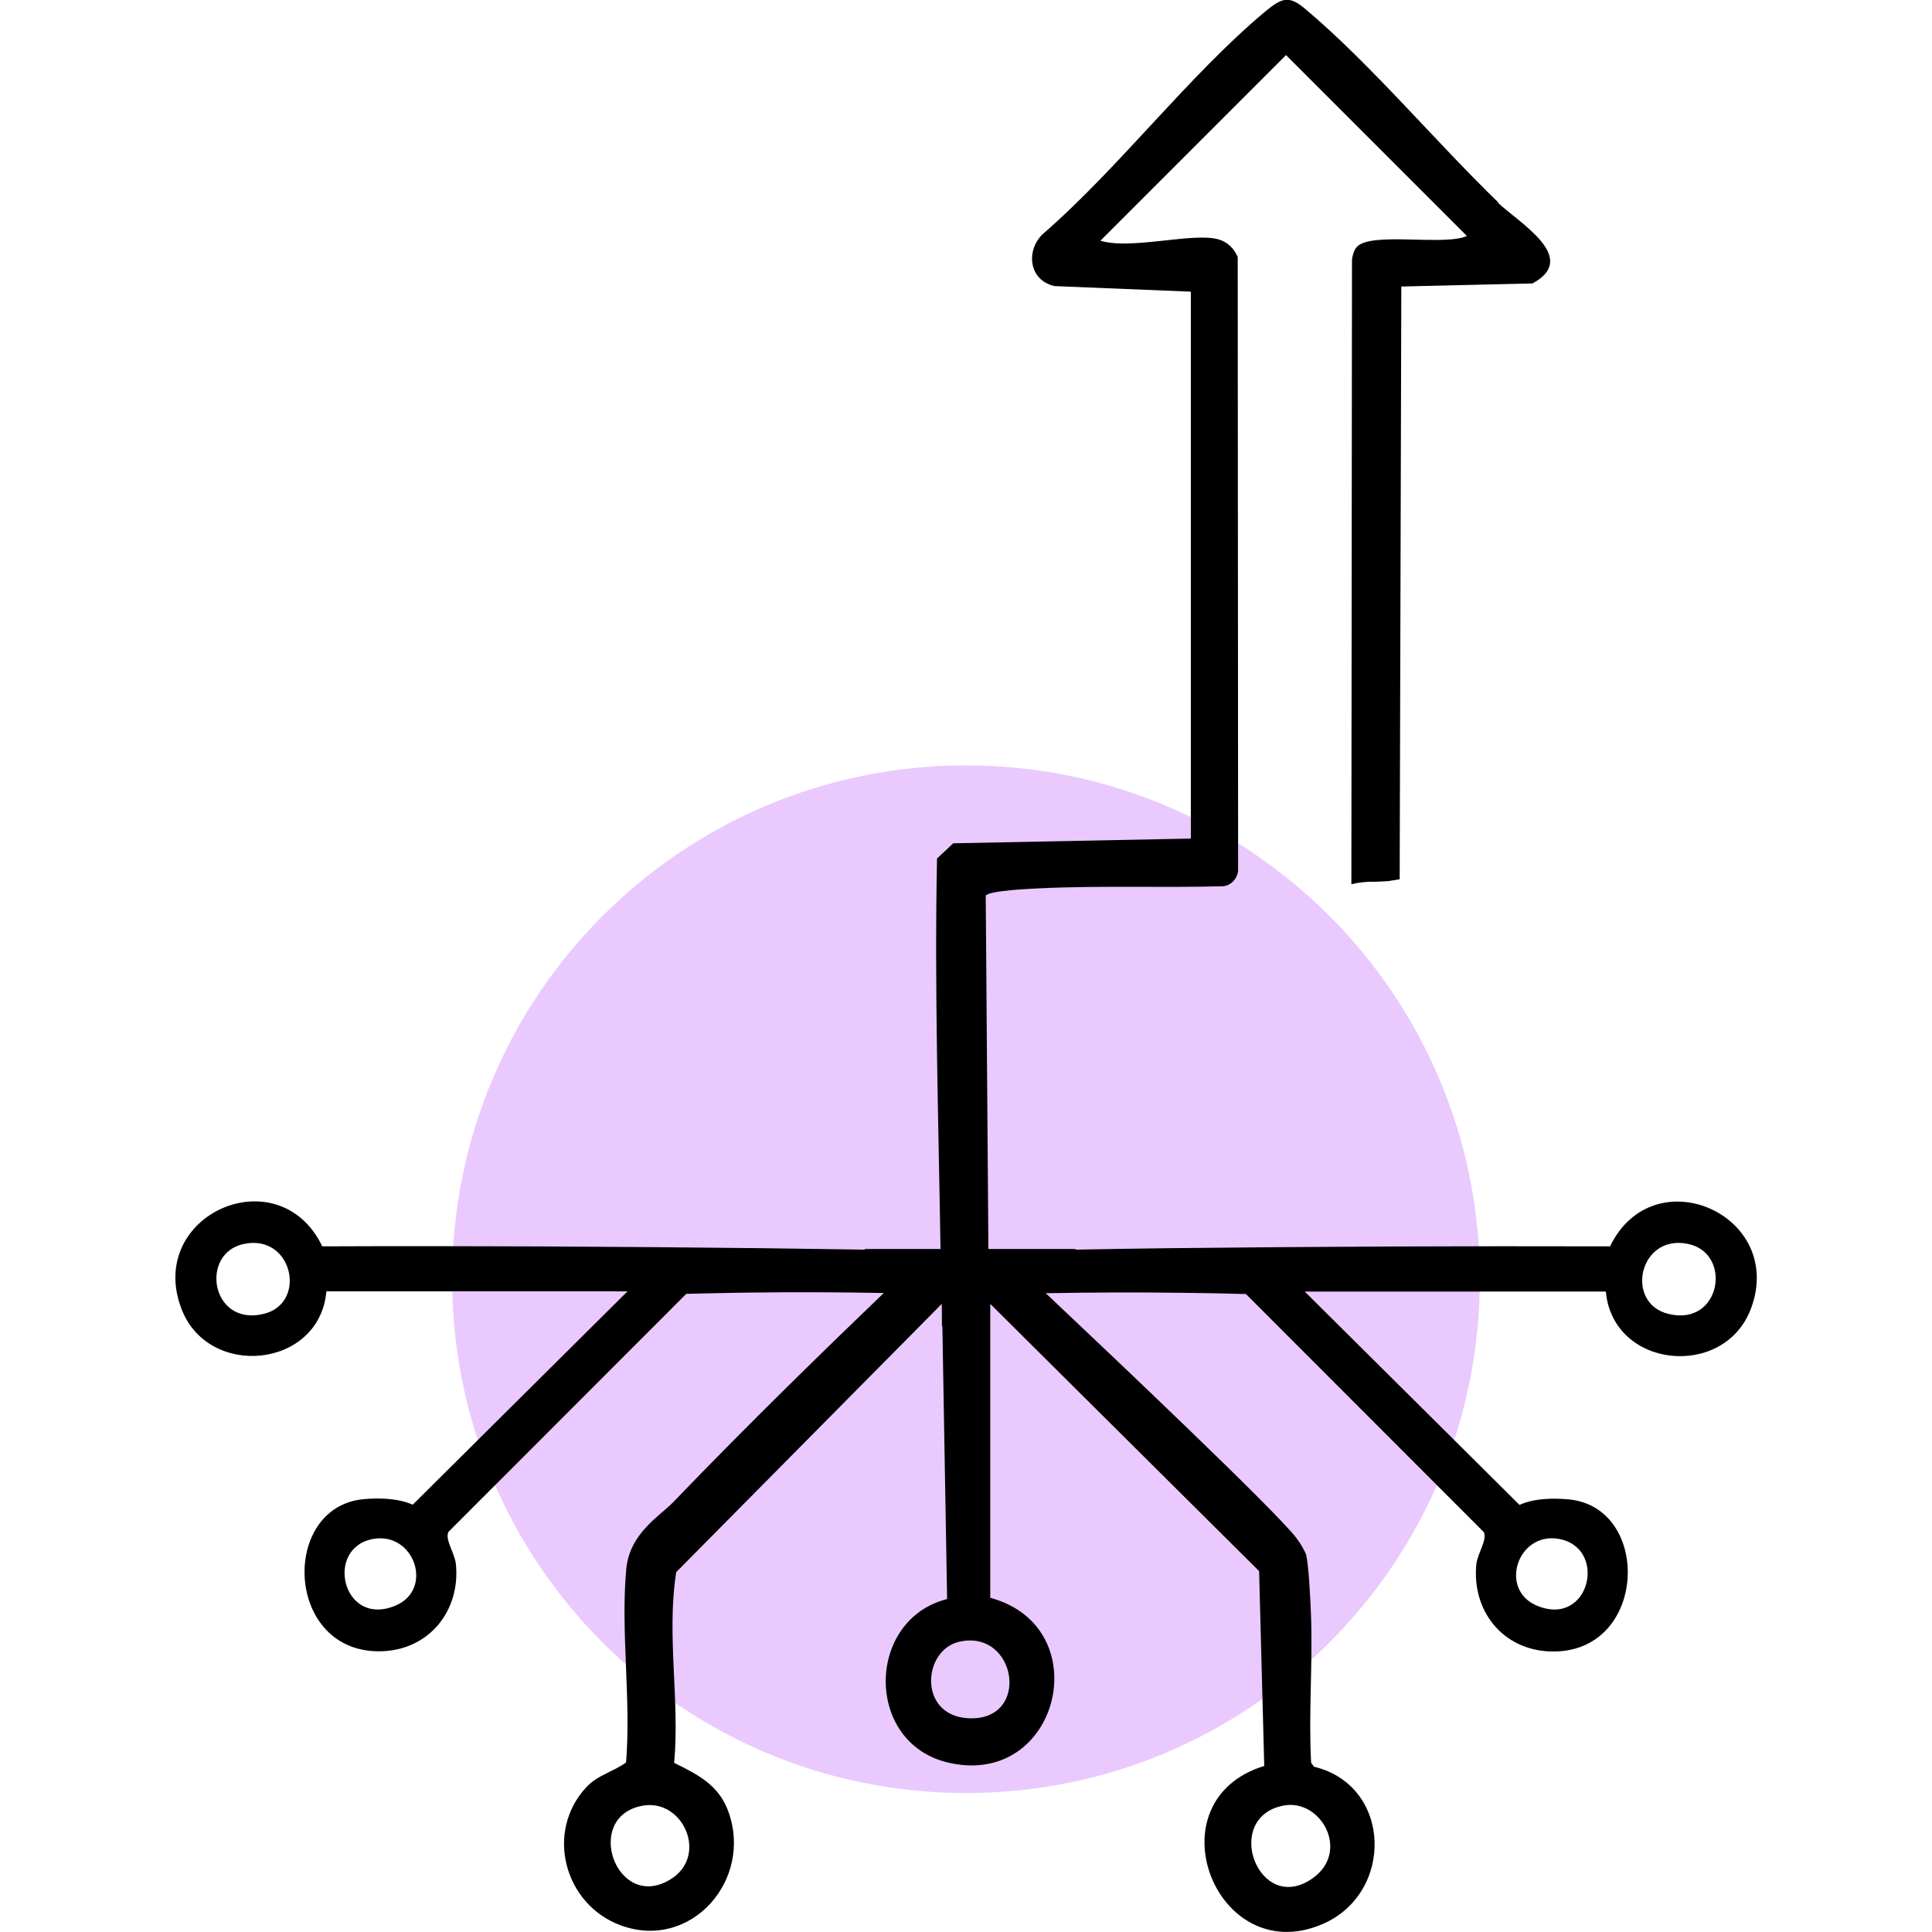
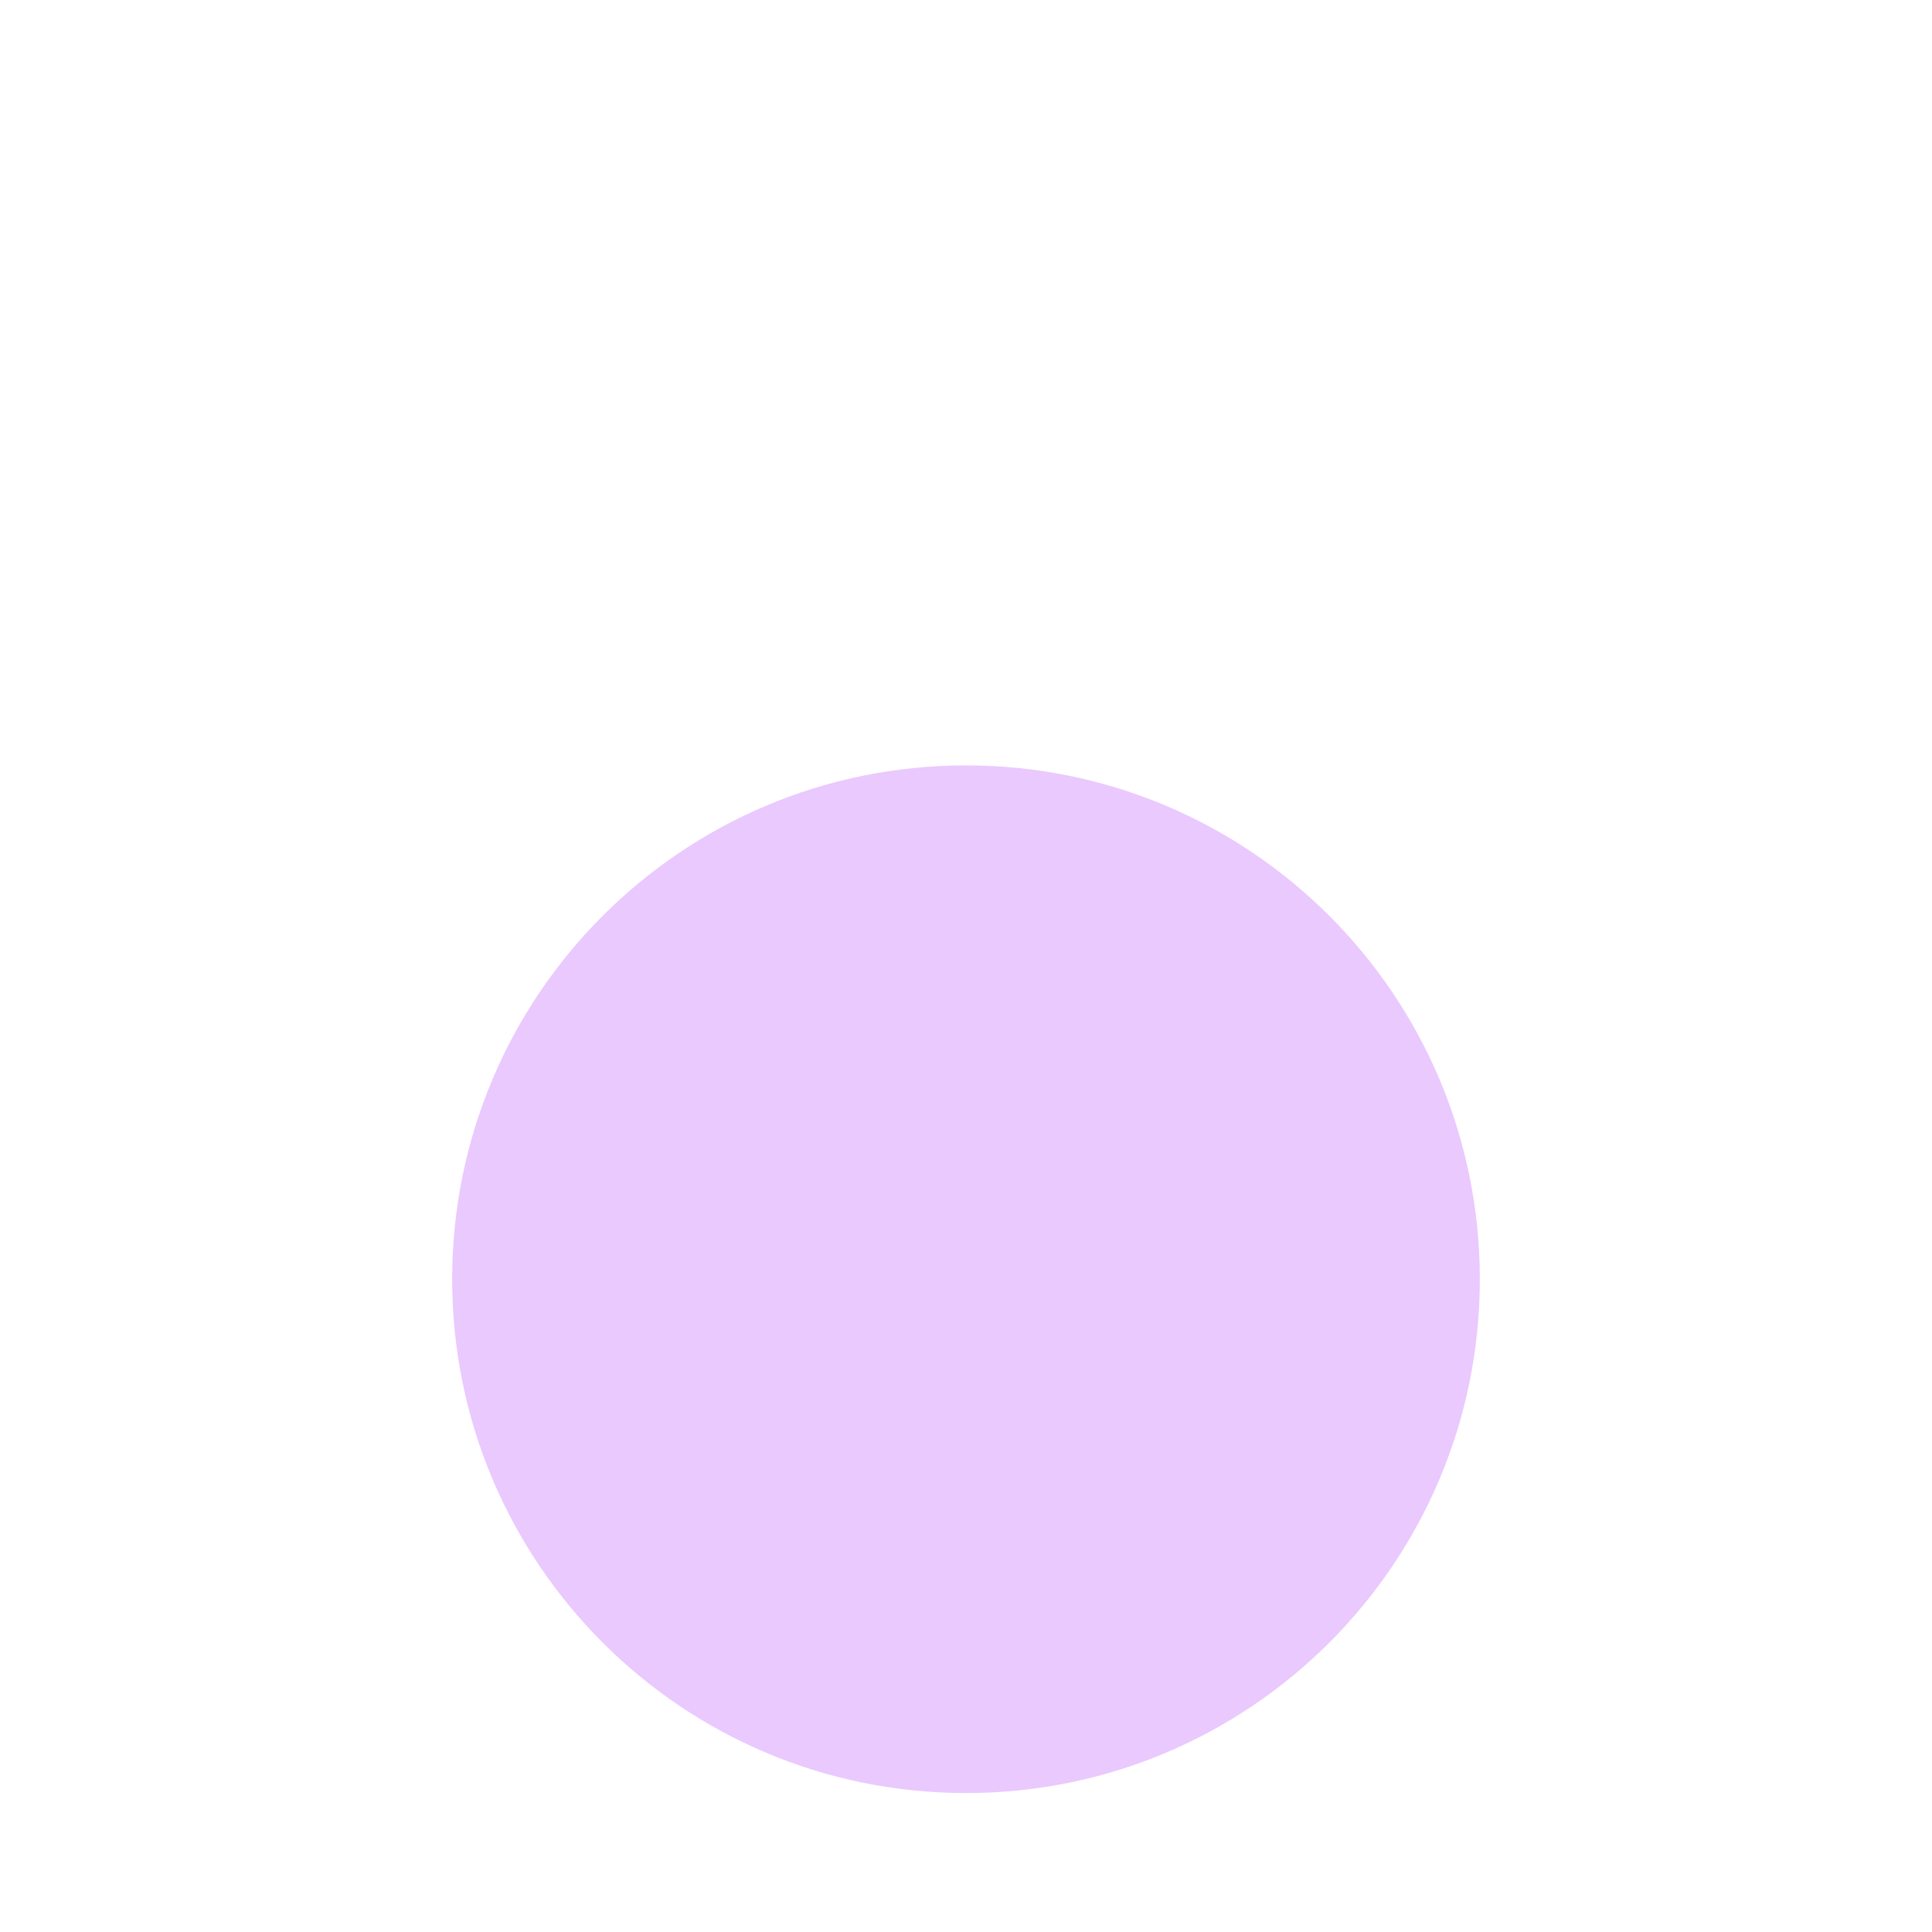
<svg xmlns="http://www.w3.org/2000/svg" id="Ebene_2" data-name="Ebene 2" viewBox="0 0 94 94">
  <defs>
    <style>
      .cls-1 {
        fill: none;
      }

      .cls-2 {
        fill: #eac9fe;
      }
    </style>
  </defs>
  <g id="Ebene_1-2" data-name="Ebene 1">
    <g>
      <path class="cls-2" d="M47,87.24c13.81,0,25-11.19,25-25s-11.19-25-25-25-25,11.19-25,25,11.19,25,25,25Z" />
-       <path d="M78.32,60.64c-7.08-.02-14.23.01-21.44.09-1.52.02-3.03.04-4.55.07v-.03h-4.24l-.13-17.19c.14-.25,2.19-.34,2.63-.36,2.95-.14,5.96-.02,8.91-.1.38-.03.69-.35.74-.74l-.02-29.88c-.19-.43-.51-.74-.96-.86-1.24-.34-4.25.53-5.72.07l9.03-9.03,8.8,8.8c-1.06.5-4.66-.22-5.35.53-.15.16-.21.41-.24.61l-.03,30.4c.37-.09.75-.13,1.13-.12.22,0,.44-.02.66-.03.19-.03.37-.06.56-.09l.08-28.84,6.38-.15c2.33-1.25-.69-2.97-1.69-3.94h.03c-3.06-2.96-6.22-6.75-9.4-9.42-.78-.66-1.13-.54-1.93.12-3.76,3.14-7.11,7.61-10.86,10.86-.82.83-.63,2.25.61,2.51l6.62.27v26.61l-11.56.23-.79.74c-.13,6.33.07,12.67.17,19h-3.68v.03c-1.65-.02-3.31-.05-4.96-.07-7.21-.08-14.35-.12-21.44-.09-2.12-4.39-8.58-1.55-6.86,3.02,1.3,3.46,6.73,2.92,7.06-.83h14.65l-10.45,10.38c-.69-.31-1.62-.34-2.38-.27-4.1.37-3.85,7.56.89,7.4,2.3-.08,3.82-1.98,3.59-4.25-.06-.52-.53-1.18-.37-1.53v-.02l11.58-11.59c1.02-.02,2.04-.05,3.07-.06,2.22-.03,4.39-.02,6.54.02-2.66,2.55-6.54,6.32-10.25,10.18-.61.64-2.12,1.5-2.28,3.25-.28,2.99.24,6.38-.01,9.41-.61.45-1.38.61-1.93,1.2-2.03,2.18-1.08,5.72,1.68,6.73,3.41,1.25,6.45-2.23,5.22-5.56-.47-1.28-1.48-1.78-2.63-2.35.28-3.07-.38-6.22.1-9.28l12.92-13.05c0,.37.01.73.01,1.1,0,0,.01,0,.02,0l.23,13.26c-3.95,1-4.02,6.98.02,7.95,5.44,1.31,7.36-6.59,2.08-8.01v-14.3l13.08,13,.25,9.48c-5.53,1.7-2.37,9.89,2.8,7.71,3.54-1.49,3.43-6.75-.37-7.67h-.01s-.14-.2-.14-.2c-.13-2.42.09-4.87-.01-7.3-.03-.68-.1-2.29-.24-2.85,0,0-.19-.43-.49-.81-1.03-1.33-8.67-8.58-12.17-11.88,2.19-.04,4.41-.05,6.67-.02,1.03.01,2.05.03,3.07.06l11.58,11.59v.02c.16.35-.31,1.01-.37,1.53-.23,2.27,1.28,4.17,3.59,4.25,4.75.16,4.99-7.03.89-7.4-.76-.07-1.69-.05-2.38.27l-10.45-10.38h14.65c.34,3.75,5.76,4.29,7.06.83,1.71-4.57-4.75-7.41-6.86-3.02ZM12.81,63.93c-2.55.61-3.11-2.97-.93-3.41,2.37-.49,3.09,2.91.93,3.41ZM19.24,78.12c-2.59,1.09-3.48-2.85-1.05-3.25,1.98-.32,2.92,2.47,1.05,3.25ZM32.57,91.47c-2.59,1.52-4.21-3.06-1.33-3.61,2-.39,3.28,2.48,1.33,3.61ZM62.44,87.85c1.82-.36,3.28,2.23,1.42,3.54-2.62,1.84-4.42-2.95-1.42-3.54ZM47.11,83.6c-2.44-.13-2.23-3.3-.45-3.72,2.81-.65,3.53,3.88.45,3.72ZM75.82,74.87c2.43.41,1.54,4.34-1.05,3.25-1.86-.79-.93-3.58,1.05-3.25ZM81.19,63.93c-2.16-.51-1.45-3.9.93-3.41,2.19.44,1.62,4.03-.93,3.41Z" />
-       <rect class="cls-1" y="0" width="94" height="94" />
    </g>
  </g>
</svg>